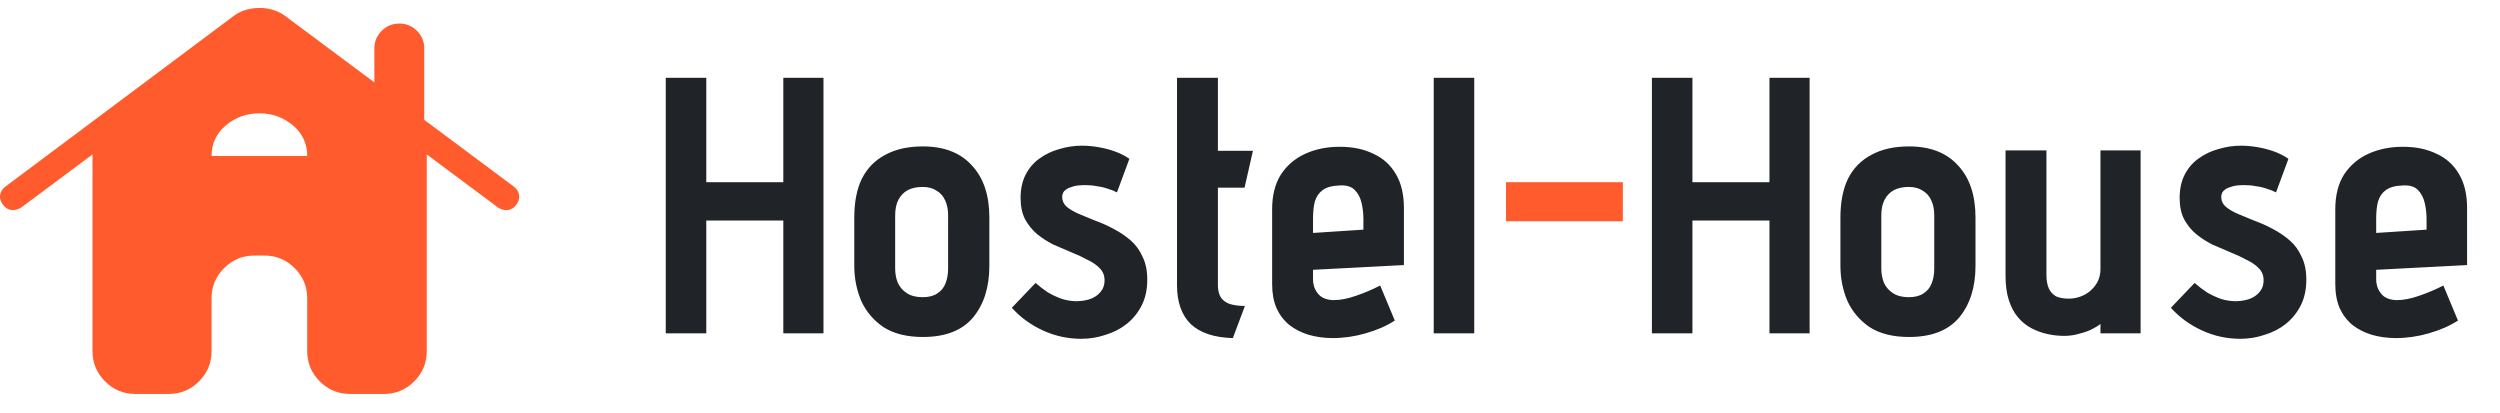
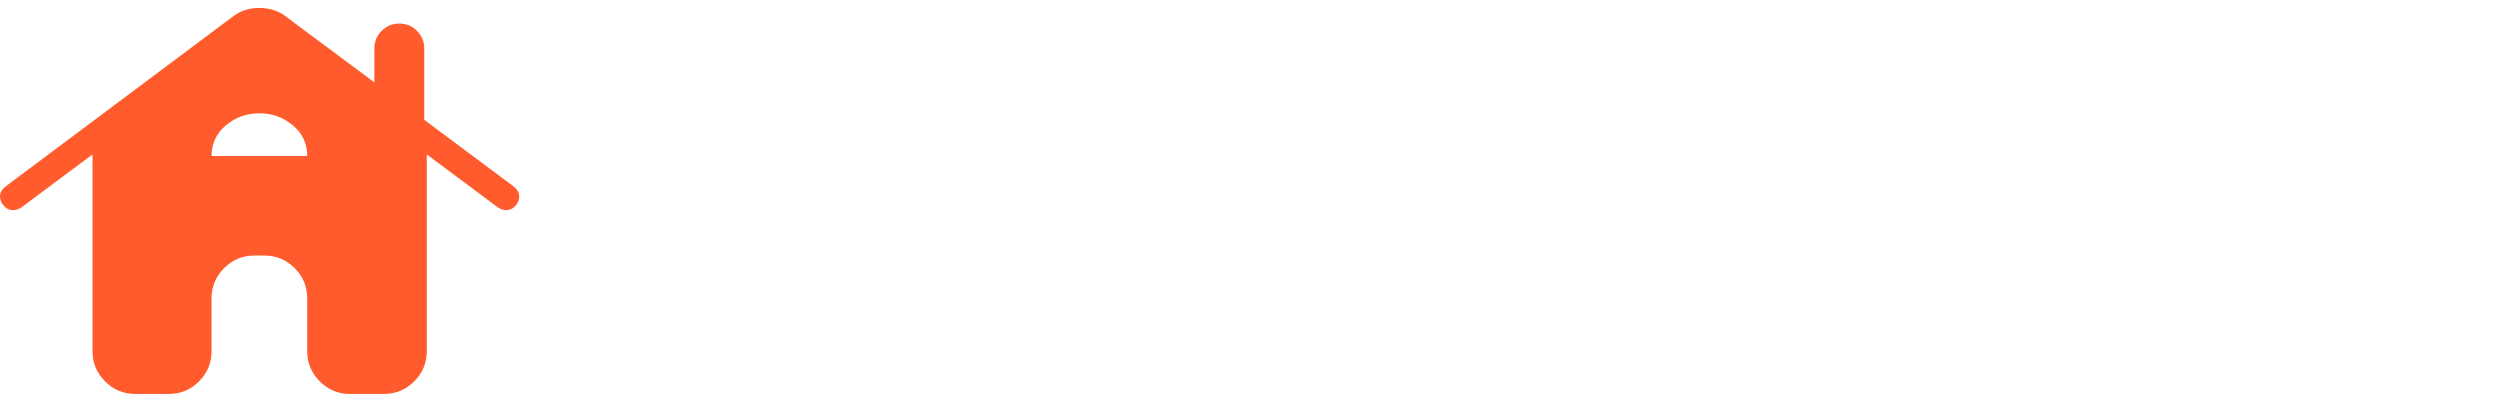
<svg xmlns="http://www.w3.org/2000/svg" width="315" height="52" viewBox="0 0 315 52" fill="none">
  <path d="M17.043 49.637C15.56 49.637 14.293 49.109 13.239 48.053C12.186 46.998 11.658 45.731 11.656 44.253V19.457L2.683 26.143C2.289 26.399 1.884 26.507 1.466 26.467C1.046 26.427 0.687 26.21 0.389 25.817C0.089 25.423 -0.037 25.018 0.009 24.6C0.056 24.18 0.276 23.82 0.669 23.52L29.433 2.017C29.915 1.657 30.434 1.398 30.989 1.24C31.545 1.082 32.109 1.002 32.683 1C33.256 0.998 33.822 1.078 34.379 1.24C34.937 1.402 35.455 1.66 35.933 2.013L47.169 10.38V6.113C47.169 5.24 47.475 4.498 48.086 3.887C48.699 3.276 49.443 2.97 50.316 2.97C51.189 2.97 51.931 3.276 52.539 3.887C53.148 4.498 53.453 5.239 53.453 6.11V15.097L64.759 23.523C65.139 23.821 65.356 24.18 65.409 24.6C65.463 25.02 65.341 25.426 65.043 25.817C64.745 26.208 64.386 26.424 63.966 26.467C63.546 26.509 63.139 26.401 62.746 26.143L53.773 19.457V44.253C53.773 45.733 53.245 47 52.189 48.053C51.134 49.107 49.867 49.635 48.389 49.637H44.093C42.613 49.637 41.346 49.109 40.293 48.053C39.239 46.998 38.712 45.731 38.709 44.253V37.587C38.709 36.105 38.182 34.837 37.126 33.783C36.071 32.73 34.804 32.202 33.326 32.2H32.043C30.561 32.2 29.293 32.728 28.239 33.783C27.186 34.839 26.658 36.106 26.656 37.583V44.25C26.656 45.732 26.129 47.001 25.076 48.057C24.023 49.112 22.755 49.639 21.273 49.637H17.043ZM26.656 19.657H38.709C38.709 18.092 38.107 16.805 36.903 15.793C35.696 14.782 34.289 14.277 32.683 14.277C31.076 14.277 29.671 14.781 28.466 15.79C27.262 16.799 26.658 18.088 26.656 19.657Z" fill="#FF5B2D" />
-   <path d="M98.698 22.956V9.8H103.758V42H98.698V27.786H88.992V42H83.886V9.8H88.992V22.956H98.698ZM124.659 33.49C124.659 36.189 123.969 38.366 122.589 40.022C121.209 41.647 119.108 42.46 116.287 42.46C114.263 42.46 112.607 42.046 111.319 41.218C110.062 40.359 109.126 39.255 108.513 37.906C107.93 36.526 107.639 35.054 107.639 33.49V27.418C107.639 25.455 107.961 23.815 108.605 22.496C109.28 21.177 110.261 20.181 111.549 19.506C112.837 18.801 114.416 18.448 116.287 18.448C118.955 18.448 121.01 19.245 122.451 20.84C123.923 22.404 124.659 24.597 124.659 27.418V33.49ZM119.461 27.142C119.461 26.406 119.338 25.777 119.093 25.256C118.848 24.704 118.48 24.29 117.989 24.014C117.529 23.707 116.946 23.554 116.241 23.554C115.505 23.554 114.876 23.692 114.355 23.968C113.864 24.244 113.481 24.643 113.205 25.164C112.929 25.685 112.791 26.345 112.791 27.142V33.858C112.791 34.471 112.898 35.054 113.113 35.606C113.358 36.158 113.742 36.603 114.263 36.94C114.784 37.277 115.444 37.446 116.241 37.446C117.008 37.446 117.621 37.293 118.081 36.986C118.572 36.679 118.924 36.25 119.139 35.698C119.354 35.146 119.461 34.533 119.461 33.858V27.142ZM140.738 24.244C140.401 24.06 140.017 23.907 139.588 23.784C139.159 23.631 138.699 23.523 138.208 23.462C137.748 23.37 137.257 23.324 136.736 23.324C136.46 23.324 136.153 23.339 135.816 23.37C135.509 23.401 135.203 23.477 134.896 23.6C134.589 23.692 134.329 23.845 134.114 24.06C133.93 24.244 133.838 24.505 133.838 24.842C133.838 25.302 134.022 25.701 134.39 26.038C134.789 26.375 135.31 26.682 135.954 26.958C136.598 27.234 137.303 27.525 138.07 27.832C138.837 28.108 139.588 28.445 140.324 28.844C141.091 29.243 141.796 29.718 142.44 30.27C143.084 30.822 143.59 31.512 143.958 32.34C144.357 33.137 144.556 34.103 144.556 35.238C144.556 36.465 144.326 37.538 143.866 38.458C143.406 39.378 142.777 40.16 141.98 40.804C141.213 41.417 140.324 41.877 139.312 42.184C138.331 42.521 137.303 42.69 136.23 42.69C134.543 42.69 132.933 42.337 131.4 41.632C129.867 40.927 128.563 39.976 127.49 38.78L130.48 35.652C130.971 36.081 131.492 36.48 132.044 36.848C132.627 37.185 133.225 37.461 133.838 37.676C134.451 37.86 135.065 37.952 135.678 37.952C136.077 37.952 136.475 37.906 136.874 37.814C137.303 37.722 137.687 37.569 138.024 37.354C138.361 37.139 138.637 36.863 138.852 36.526C139.067 36.189 139.174 35.79 139.174 35.33C139.174 34.717 138.975 34.211 138.576 33.812C138.208 33.413 137.702 33.061 137.058 32.754C136.445 32.417 135.755 32.095 134.988 31.788C134.252 31.481 133.501 31.159 132.734 30.822C131.998 30.454 131.308 30.009 130.664 29.488C130.051 28.967 129.545 28.338 129.146 27.602C128.778 26.866 128.594 25.977 128.594 24.934C128.594 23.799 128.809 22.818 129.238 21.99C129.667 21.162 130.25 20.487 130.986 19.966C131.753 19.414 132.596 19.015 133.516 18.77C134.436 18.494 135.371 18.356 136.322 18.356C136.997 18.356 137.687 18.417 138.392 18.54C139.128 18.663 139.833 18.847 140.508 19.092C141.183 19.337 141.781 19.644 142.302 20.012L140.738 24.244ZM153.455 35.928C153.455 36.603 153.593 37.139 153.869 37.538C154.145 37.906 154.528 38.167 155.019 38.32C155.54 38.473 156.154 38.55 156.859 38.55L155.341 42.598C153.01 42.537 151.247 41.954 150.051 40.85C148.886 39.715 148.303 38.075 148.303 35.928V9.8H153.455V19H157.871L156.813 23.646H153.455V35.928ZM165.441 35.146C165.441 35.545 165.503 35.913 165.625 36.25C165.748 36.557 165.917 36.833 166.131 37.078C166.346 37.323 166.622 37.507 166.959 37.63C167.297 37.753 167.665 37.814 168.063 37.814C168.891 37.814 169.827 37.63 170.869 37.262C171.943 36.894 172.955 36.465 173.905 35.974L175.745 40.39C174.703 41.065 173.476 41.601 172.065 42C170.685 42.399 169.305 42.598 167.925 42.598C166.852 42.598 165.84 42.46 164.889 42.184C163.969 41.908 163.157 41.494 162.451 40.942C161.777 40.39 161.24 39.685 160.841 38.826C160.473 37.967 160.289 36.955 160.289 35.79V26.36C160.289 24.612 160.657 23.155 161.393 21.99C162.16 20.825 163.187 19.951 164.475 19.368C165.763 18.785 167.205 18.494 168.799 18.494C170.425 18.494 171.835 18.785 173.031 19.368C174.258 19.92 175.209 20.779 175.883 21.944C176.558 23.079 176.895 24.505 176.895 26.222V33.398L165.441 33.996V35.146ZM171.789 27.602C171.789 26.897 171.713 26.222 171.559 25.578C171.406 24.903 171.115 24.351 170.685 23.922C170.256 23.493 169.612 23.309 168.753 23.37C167.833 23.401 167.128 23.6 166.637 23.968C166.177 24.305 165.855 24.781 165.671 25.394C165.518 25.977 165.441 26.697 165.441 27.556V29.35L171.789 28.936V27.602ZM180.648 42V9.8H185.754V42H180.648ZM222.952 22.956V9.8H228.012V42H222.952V27.786H213.246V42H208.14V9.8H213.246V22.956H222.952ZM248.913 33.49C248.913 36.189 248.223 38.366 246.843 40.022C245.463 41.647 243.362 42.46 240.541 42.46C238.517 42.46 236.861 42.046 235.573 41.218C234.315 40.359 233.38 39.255 232.767 37.906C232.184 36.526 231.893 35.054 231.893 33.49V27.418C231.893 25.455 232.215 23.815 232.859 22.496C233.533 21.177 234.515 20.181 235.803 19.506C237.091 18.801 238.67 18.448 240.541 18.448C243.209 18.448 245.263 19.245 246.705 20.84C248.177 22.404 248.913 24.597 248.913 27.418V33.49ZM243.715 27.142C243.715 26.406 243.592 25.777 243.347 25.256C243.101 24.704 242.733 24.29 242.243 24.014C241.783 23.707 241.2 23.554 240.495 23.554C239.759 23.554 239.13 23.692 238.609 23.968C238.118 24.244 237.735 24.643 237.459 25.164C237.183 25.685 237.045 26.345 237.045 27.142V33.858C237.045 34.471 237.152 35.054 237.367 35.606C237.612 36.158 237.995 36.603 238.517 36.94C239.038 37.277 239.697 37.446 240.495 37.446C241.261 37.446 241.875 37.293 242.335 36.986C242.825 36.679 243.178 36.25 243.393 35.698C243.607 35.146 243.715 34.533 243.715 33.858V27.142ZM264.658 40.804C264.474 40.988 264.137 41.203 263.646 41.448C263.186 41.693 262.634 41.893 261.99 42.046C261.377 42.23 260.748 42.322 260.104 42.322C259.399 42.322 258.693 42.245 257.988 42.092C257.283 41.939 256.608 41.693 255.964 41.356C255.32 41.019 254.753 40.559 254.262 39.976C253.771 39.393 253.388 38.673 253.112 37.814C252.836 36.955 252.698 35.928 252.698 34.732V18.954H257.85V34.64C257.85 35.345 257.957 35.928 258.172 36.388C258.387 36.817 258.693 37.139 259.092 37.354C259.521 37.538 260.043 37.63 260.656 37.63C261.177 37.63 261.683 37.538 262.174 37.354C262.665 37.17 263.094 36.909 263.462 36.572C263.83 36.235 264.121 35.851 264.336 35.422C264.551 34.962 264.658 34.456 264.658 33.904V18.954H269.718V42H264.658V40.804ZM286.779 24.244C286.442 24.06 286.058 23.907 285.629 23.784C285.2 23.631 284.74 23.523 284.249 23.462C283.789 23.37 283.298 23.324 282.777 23.324C282.501 23.324 282.194 23.339 281.857 23.37C281.55 23.401 281.244 23.477 280.937 23.6C280.63 23.692 280.37 23.845 280.155 24.06C279.971 24.244 279.879 24.505 279.879 24.842C279.879 25.302 280.063 25.701 280.431 26.038C280.83 26.375 281.351 26.682 281.995 26.958C282.639 27.234 283.344 27.525 284.111 27.832C284.878 28.108 285.629 28.445 286.365 28.844C287.132 29.243 287.837 29.718 288.481 30.27C289.125 30.822 289.631 31.512 289.999 32.34C290.398 33.137 290.597 34.103 290.597 35.238C290.597 36.465 290.367 37.538 289.907 38.458C289.447 39.378 288.818 40.16 288.021 40.804C287.254 41.417 286.365 41.877 285.353 42.184C284.372 42.521 283.344 42.69 282.271 42.69C280.584 42.69 278.974 42.337 277.441 41.632C275.908 40.927 274.604 39.976 273.531 38.78L276.521 35.652C277.012 36.081 277.533 36.48 278.085 36.848C278.668 37.185 279.266 37.461 279.879 37.676C280.492 37.86 281.106 37.952 281.719 37.952C282.118 37.952 282.516 37.906 282.915 37.814C283.344 37.722 283.728 37.569 284.065 37.354C284.402 37.139 284.678 36.863 284.893 36.526C285.108 36.189 285.215 35.79 285.215 35.33C285.215 34.717 285.016 34.211 284.617 33.812C284.249 33.413 283.743 33.061 283.099 32.754C282.486 32.417 281.796 32.095 281.029 31.788C280.293 31.481 279.542 31.159 278.775 30.822C278.039 30.454 277.349 30.009 276.705 29.488C276.092 28.967 275.586 28.338 275.187 27.602C274.819 26.866 274.635 25.977 274.635 24.934C274.635 23.799 274.85 22.818 275.279 21.99C275.708 21.162 276.291 20.487 277.027 19.966C277.794 19.414 278.637 19.015 279.557 18.77C280.477 18.494 281.412 18.356 282.363 18.356C283.038 18.356 283.728 18.417 284.433 18.54C285.169 18.663 285.874 18.847 286.549 19.092C287.224 19.337 287.822 19.644 288.343 20.012L286.779 24.244ZM299.399 35.146C299.399 35.545 299.46 35.913 299.583 36.25C299.705 36.557 299.874 36.833 300.089 37.078C300.303 37.323 300.579 37.507 300.917 37.63C301.254 37.753 301.622 37.814 302.021 37.814C302.849 37.814 303.784 37.63 304.827 37.262C305.9 36.894 306.912 36.465 307.863 35.974L309.703 40.39C308.66 41.065 307.433 41.601 306.023 42C304.643 42.399 303.263 42.598 301.883 42.598C300.809 42.598 299.797 42.46 298.847 42.184C297.927 41.908 297.114 41.494 296.409 40.942C295.734 40.39 295.197 39.685 294.799 38.826C294.431 37.967 294.247 36.955 294.247 35.79V26.36C294.247 24.612 294.615 23.155 295.351 21.99C296.117 20.825 297.145 19.951 298.433 19.368C299.721 18.785 301.162 18.494 302.757 18.494C304.382 18.494 305.793 18.785 306.989 19.368C308.215 19.92 309.166 20.779 309.841 21.944C310.515 23.079 310.853 24.505 310.853 26.222V33.398L299.399 33.996V35.146ZM305.747 27.602C305.747 26.897 305.67 26.222 305.517 25.578C305.363 24.903 305.072 24.351 304.643 23.922C304.213 23.493 303.569 23.309 302.711 23.37C301.791 23.401 301.085 23.6 300.595 23.968C300.135 24.305 299.813 24.781 299.629 25.394C299.475 25.977 299.399 26.697 299.399 27.556V29.35L305.747 28.936V27.602Z" fill="#202328" />
-   <path d="M189.76 27.878V22.956H204.48V27.878H189.76Z" fill="#FF5B2D" />
</svg>